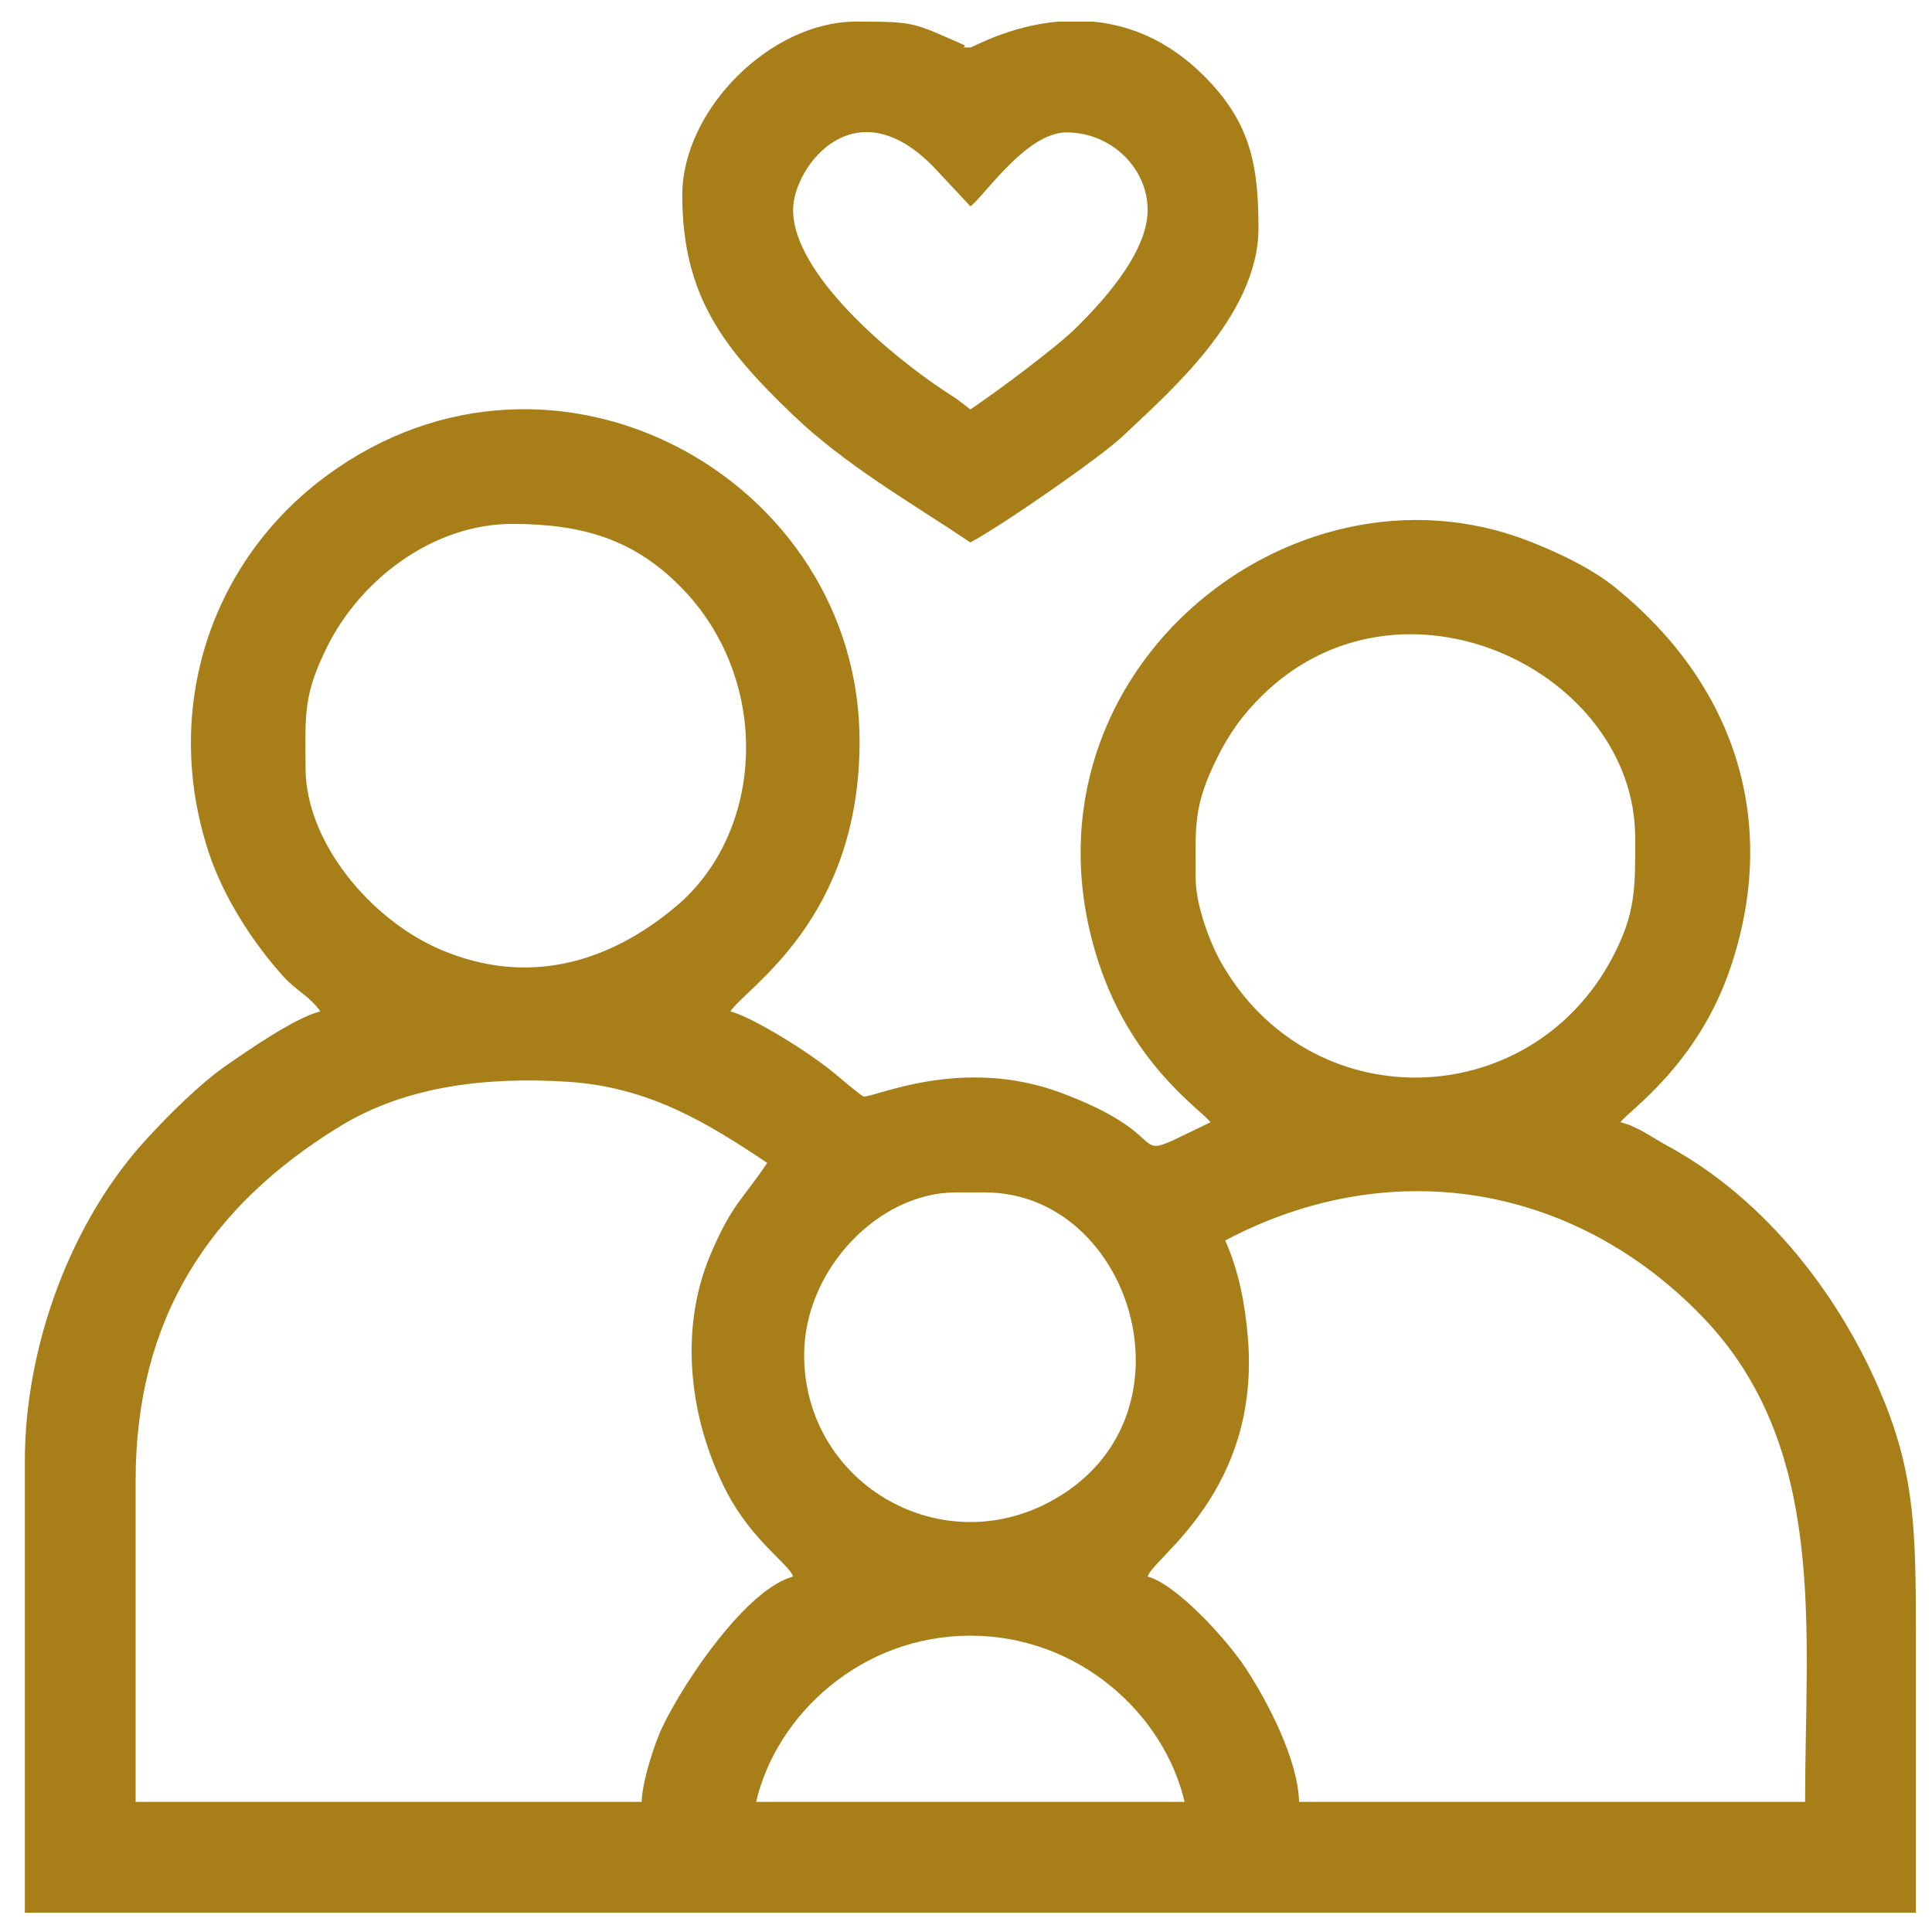
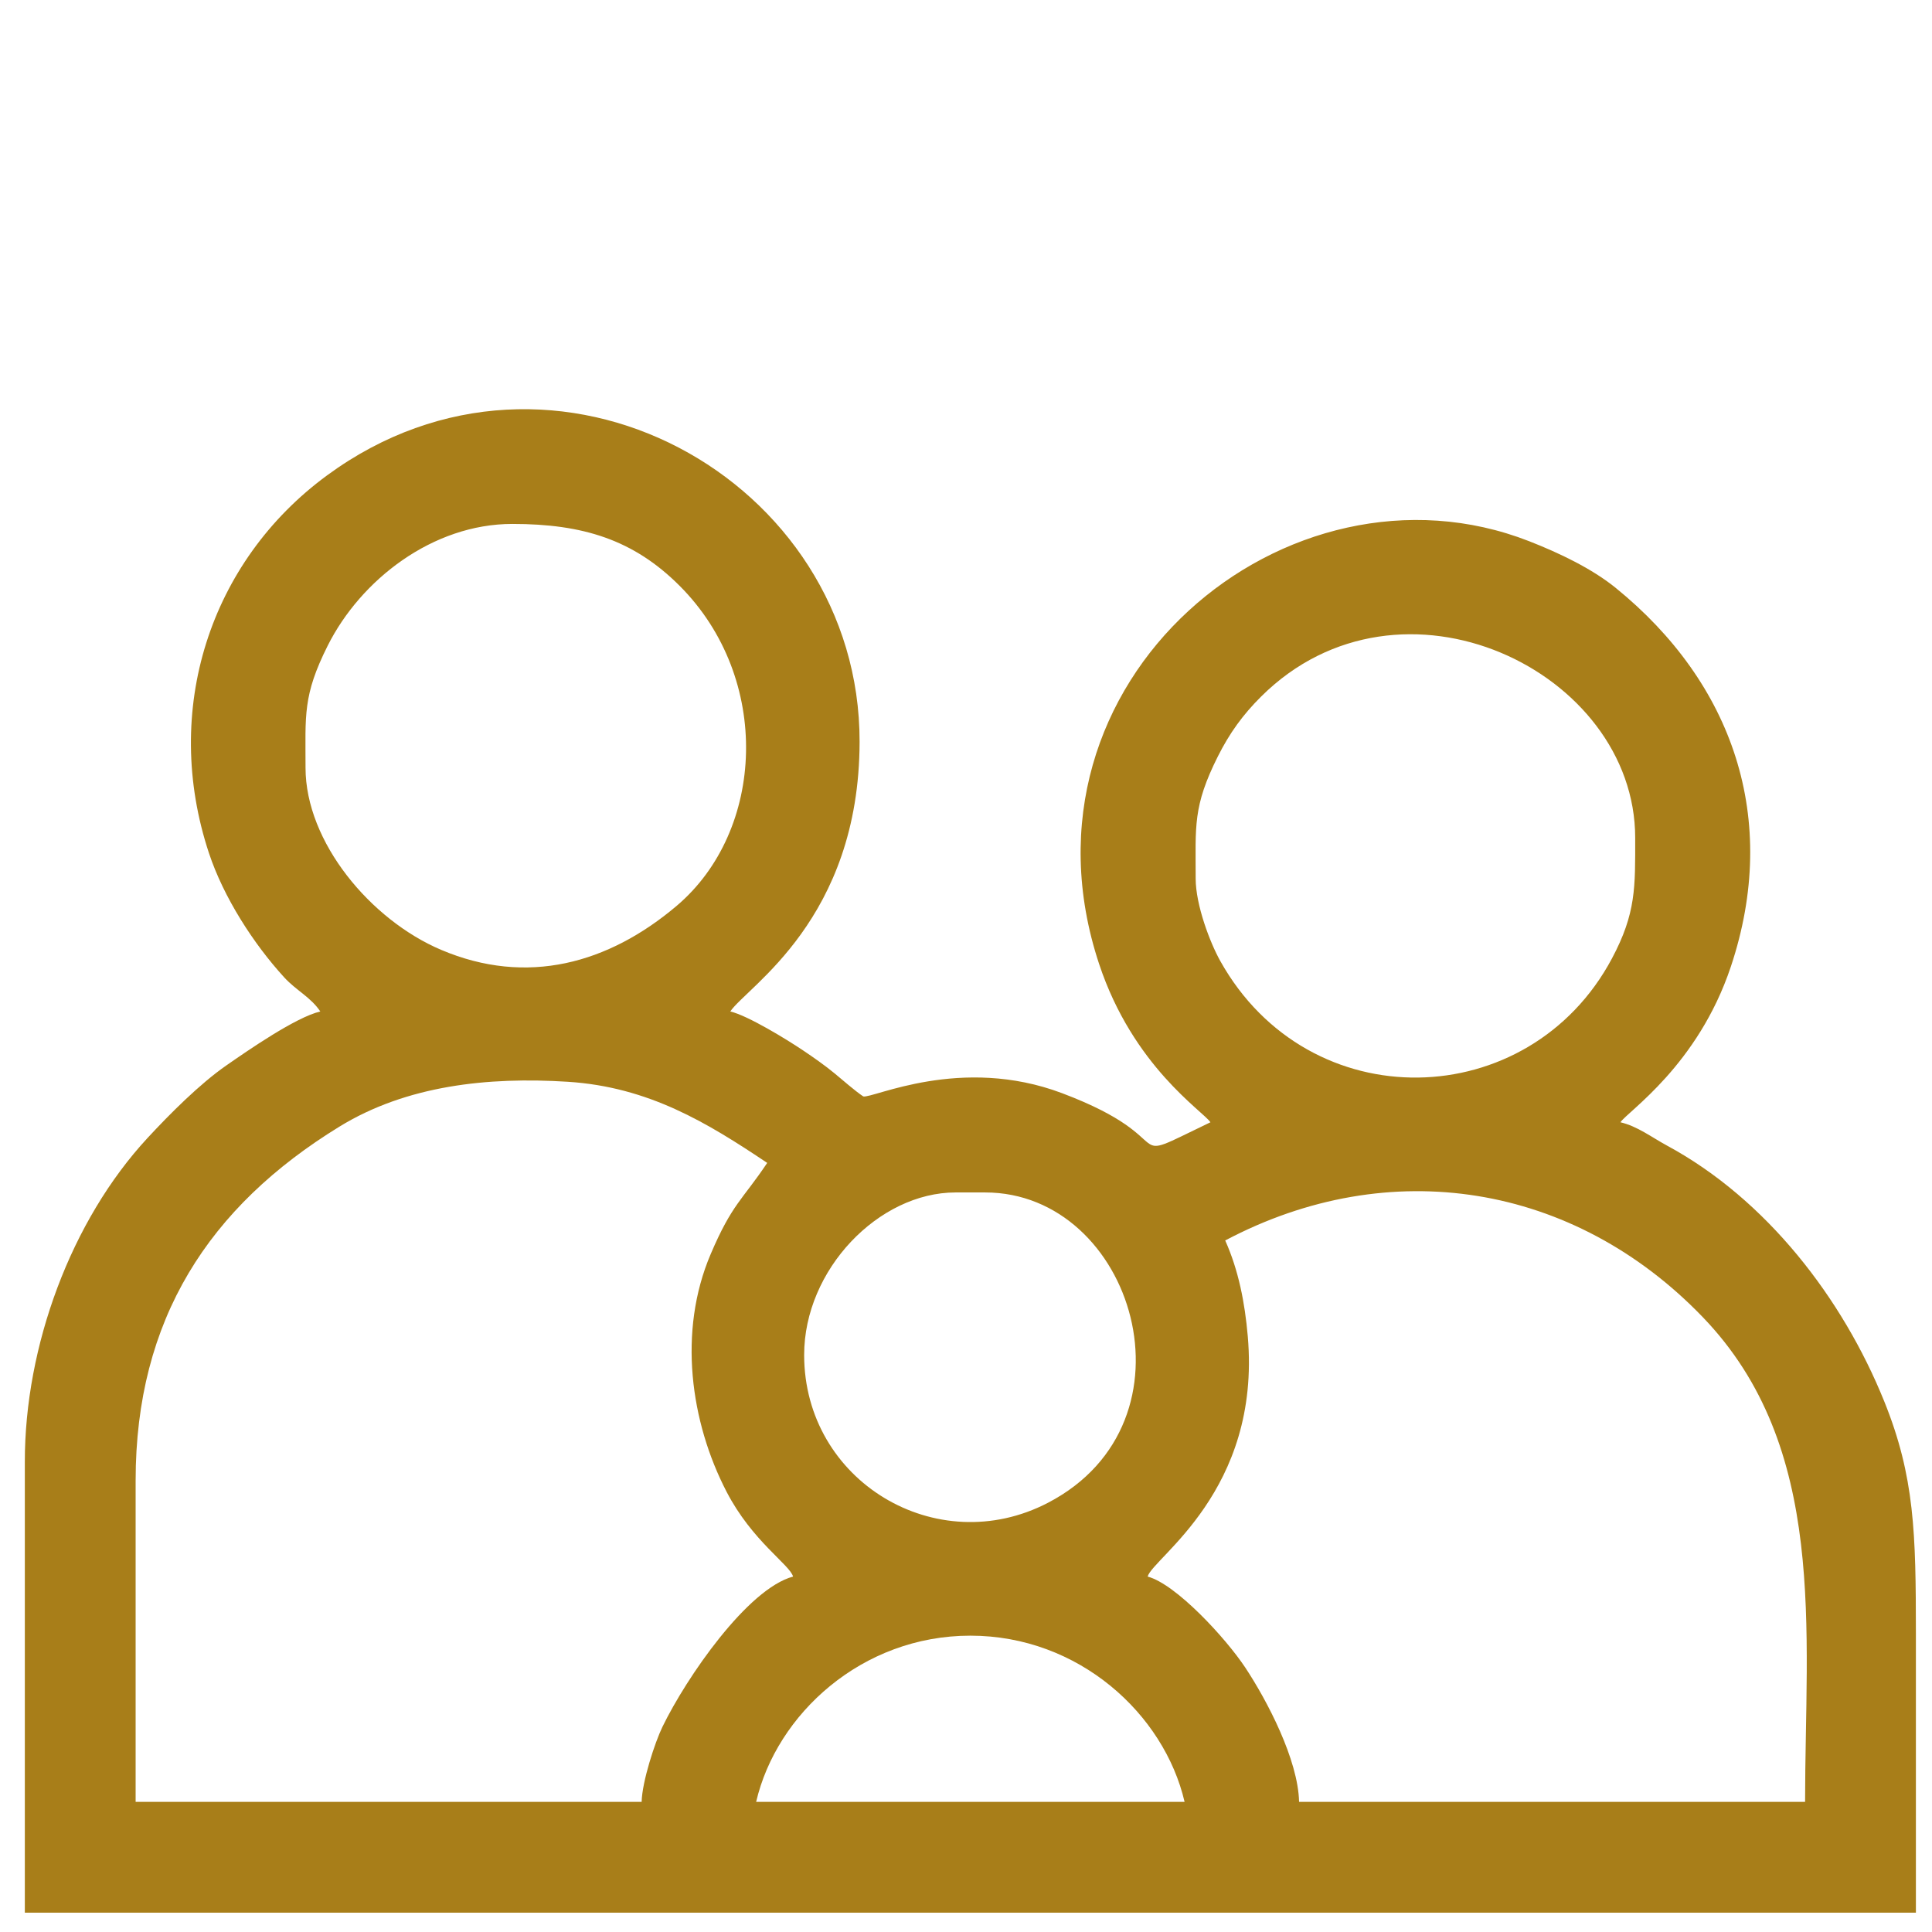
<svg xmlns="http://www.w3.org/2000/svg" xml:space="preserve" width="42.333mm" height="42.333mm" version="1.1" style="shape-rendering:geometricPrecision; text-rendering:geometricPrecision; image-rendering:optimizeQuality; fill-rule:evenodd; clip-rule:evenodd" viewBox="0 0 4233.32 4233.32">
  <defs>
    <style type="text/css">
   
    .fil0 {fill:#A87E19}
   
  </style>
  </defs>
  <g id="Camada_x0020_1">
    <g id="_1527360039536">
      <path class="fil0" d="M2126.22 3584.01c237.83,0 424.58,171.87 469.4,364.19l-938.8 0c44.81,-192.32 231.57,-364.19 469.4,-364.19zm-364.19 -615.06c0,-187.05 163.25,-356.1 331.81,-356.1l64.75 0c324.91,0 478.59,502.54 137.73,679.97 -244.03,127.03 -534.29,-47.41 -534.29,-323.87zm922.61 -250.89c360.4,-190.7 763.97,-125.22 1046.18,167.76 275.2,285.71 224.42,686.7 224.42,1062.38l-1108.75 0c-2.04,-92.06 -69.7,-221.65 -118.12,-294.62 -42.56,-64.13 -151.32,-182.4 -213.69,-199.05 11.01,-41.24 248.93,-187.19 219.4,-526.57 -6.44,-74.09 -20.22,-144.5 -49.44,-209.9zm-946.89 736.47c-99.65,26.6 -233.57,220.87 -286.09,328.97 -16.58,34.11 -44.74,120.26 -45.72,164.7l-1108.75 0 0 -704.1c0,-353.32 160.64,-599.96 446.56,-775.49 147.16,-90.36 325.63,-109.36 500.07,-98.29 177.55,11.26 305.79,89.74 437.27,177.78 -54.69,81.69 -76.76,89.35 -123.87,199.85 -72.27,169.53 -44.39,367.77 34.73,520.56 56.2,108.5 138.9,160.18 145.8,186.02zm882.15 -1529.59c0,-115.27 -6.32,-157.84 48.46,-267.16 25.79,-51.48 54.98,-91.77 95.03,-131.57 305.29,-303.49 819.58,-56.79 819.58,309.71 0,107.52 2.21,164.7 -51.1,264.54 -181.66,340.27 -663.64,353.07 -858.04,5.25 -22.43,-40.14 -53.93,-122.65 -53.93,-180.77zm-1950.43 -242.79c0,-115.23 -6.3,-157.88 48.47,-267.17 72.55,-144.76 230.22,-266.97 404.74,-266.97 154.82,0 265.53,34.64 366.33,135.44 202.76,202.73 187.84,537.17 -6.68,701.69 -148.84,125.89 -327.38,176.15 -515.9,96.05 -154.07,-65.46 -296.96,-235.78 -296.96,-399.04zm-615.07 2508.84l4143.63 0c0,-196.93 0,-393.86 0,-590.79l0 -21.49c-0.09,-218.99 -2.56,-342.63 -69.35,-508.05 -91.46,-226.56 -258.5,-442.82 -475.63,-560.28 -34.06,-18.41 -65.2,-42.62 -102.46,-51.3 15.96,-23.85 169.68,-124.68 241.89,-340.8 108.33,-324.21 4.31,-621.97 -252.41,-830.26 -51.31,-41.62 -122.05,-75.77 -189.29,-102.07 -528.01,-206.56 -1148.59,304.56 -942.46,926.29 74.45,224.52 227.42,322.18 243.94,346.84 -209.4,100.47 -47.34,41.18 -324.82,-63.64 -222.14,-83.91 -415.95,12.17 -435.92,6.99 -18.43,-12.33 -43.36,-34.43 -62.82,-50.49 -21.05,-17.37 -46.55,-35.27 -70.25,-51.14 -34.43,-23.05 -119.87,-75.56 -158.28,-84.51 36.48,-54.47 282.76,-201.27 283.33,-590.82 0.85,-574.77 -668.47,-949.6 -1166.74,-583.94 -257.45,188.93 -362.61,514.99 -258.86,827.91 32.03,96.61 97.32,198.32 164.86,272.16 26.32,28.77 57.98,43.17 79.08,74.69 -53.82,12.54 -159.46,86.02 -205.65,118.06 -58.79,40.78 -124.57,106.97 -172.8,159.03 -167.72,181.04 -269.3,456.24 -268.99,710.26l0 987.35z" />
-       <path class="fil0" d="M1737.75 460.11c0,-94.8 138.8,-280.7 318.12,-83.43l70.35 75.33c27.7,-18.54 121.81,-161.86 210.41,-161.86 100.02,0 178.05,79.7 178.05,169.96 0,95.41 -103.26,205.29 -155.63,257.11 -45.8,45.31 -176.72,142.34 -232.83,179.91l-27.42 -21.15c-12.51,-8.63 -18.83,-12.42 -29.26,-19.29 -118.76,-78.24 -331.79,-257.09 -331.79,-396.58zm579.86 -412.75l77.65 0c77.71,7.46 163.12,39.17 243.07,119.13 103.07,103.07 119.14,197.39 119.14,334.08 0,194.05 -204.6,366.57 -297.41,455.24 -47.6,45.48 -266.24,196.89 -333.84,232.67 -132.06,-88.43 -274.93,-169.68 -390.66,-281.07 -146.75,-141.27 -240.6,-256.16 -240.6,-479.68 0,-187.04 193.33,-380.37 380.37,-380.37l6.12 0c126.26,0.09 119.86,3 227.46,49.68 18.28,7.92 -17.97,6.97 17.31,6.97 4.86,0 84,-46.74 191.39,-56.65z" />
    </g>
  </g>
</svg>